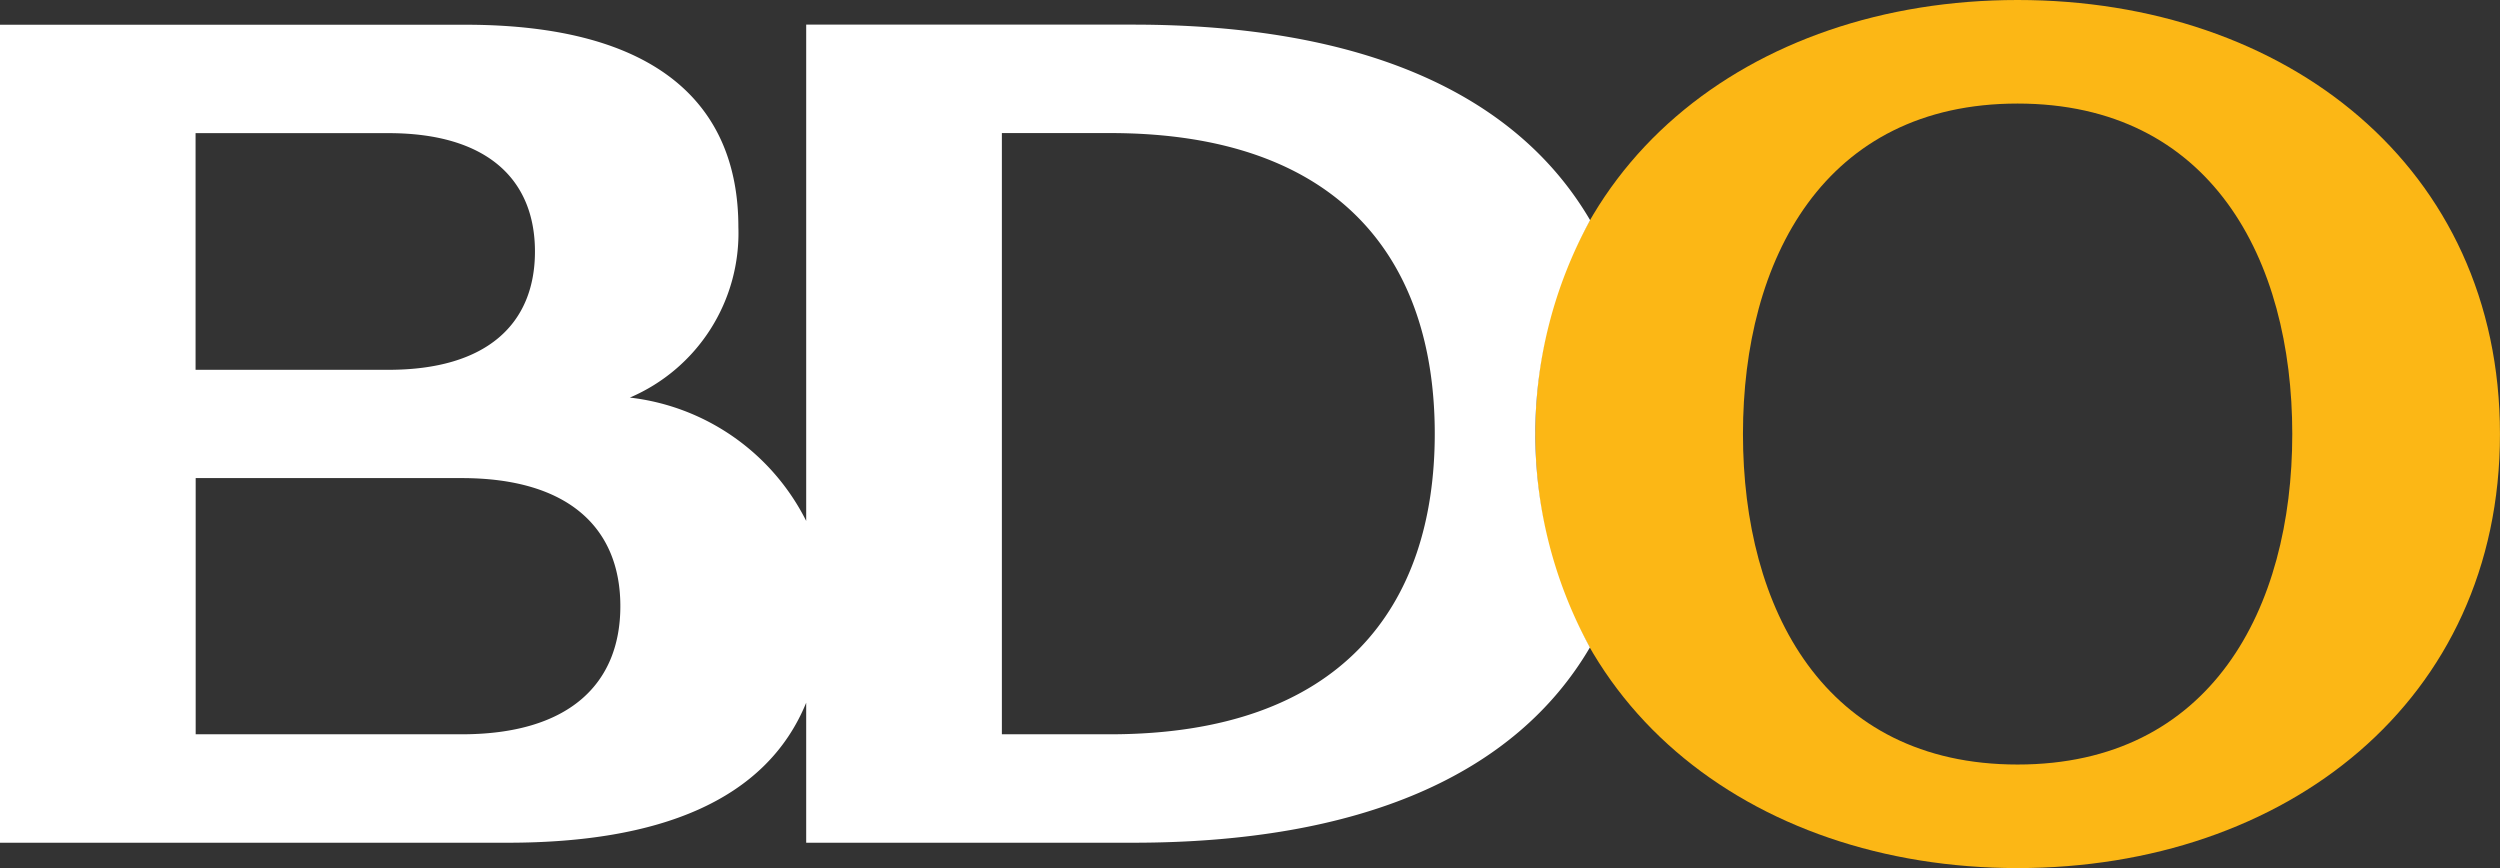
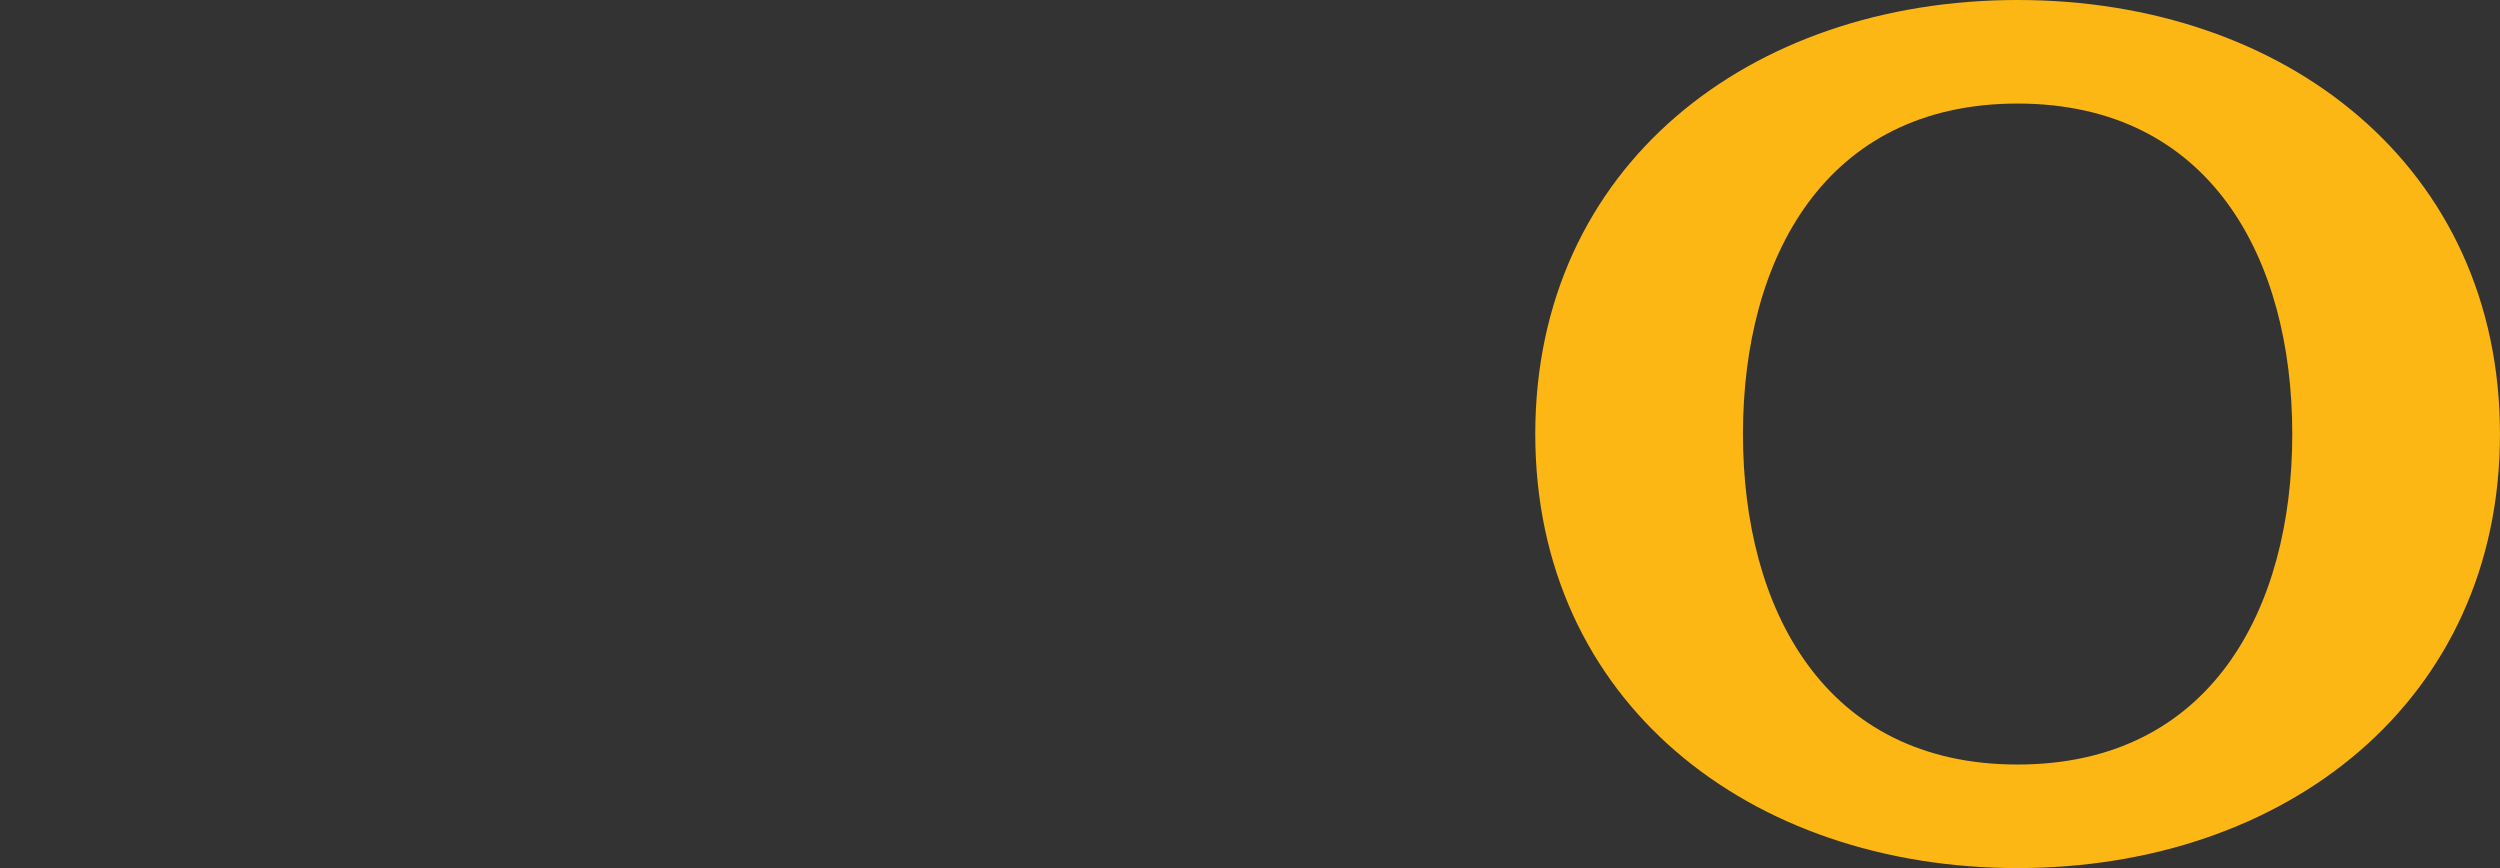
<svg xmlns="http://www.w3.org/2000/svg" id="bdo-logo" width="69.118" height="24" viewBox="0 0 69.118 24">
  <rect x="0" y="0" width="69.118" height="24" fill="#333333" stroke="none" />
  <path id="Path_964" data-name="Path 964" d="M170.274,20.39c-7.409,0-13.334,4.6-13.334,12s5.925,12,13.334,12,13.337-4.607,13.337-12S177.686,20.39,170.274,20.39Zm0,21.137c-5.343,0-7.592-4.306-7.592-9.137s2.249-9.137,7.592-9.137,7.595,4.3,7.595,9.137S175.617,41.527,170.274,41.527Z" transform="translate(-114.494 -20.39)" fill="#fcb715" />
-   <path id="Path_965" data-name="Path 965" d="M55.069,22.52H46.035V36.241a6.26,6.26,0,0,0-4.875-3.41,4.946,4.946,0,0,0,3-4.716c0-3.381-2.243-5.592-7.544-5.592l-.006,0H23.746V45.138H37.781c4.172,0,7.144-1.155,8.254-3.871v3.871h9.031c6.293,0,10.567-1.871,12.637-5.4a12.281,12.281,0,0,1,.006-11.811C65.639,24.391,61.365,22.52,55.069,22.52Zm-25.916,3h5.333c2.735,0,4.05,1.286,4.05,3.273s-1.315,3.27-4.05,3.27H29.153V25.518ZM36.511,42.14H29.156V35.057h7.355c2.962,0,4.386,1.388,4.386,3.541S39.473,42.14,36.511,42.14Zm17.925,0H51.445V25.518h2.991c6.4,0,8.977,3.541,8.977,8.311S60.834,42.14,54.436,42.14Z" transform="translate(-23.746 -21.839)" fill="#fff" />
</svg>